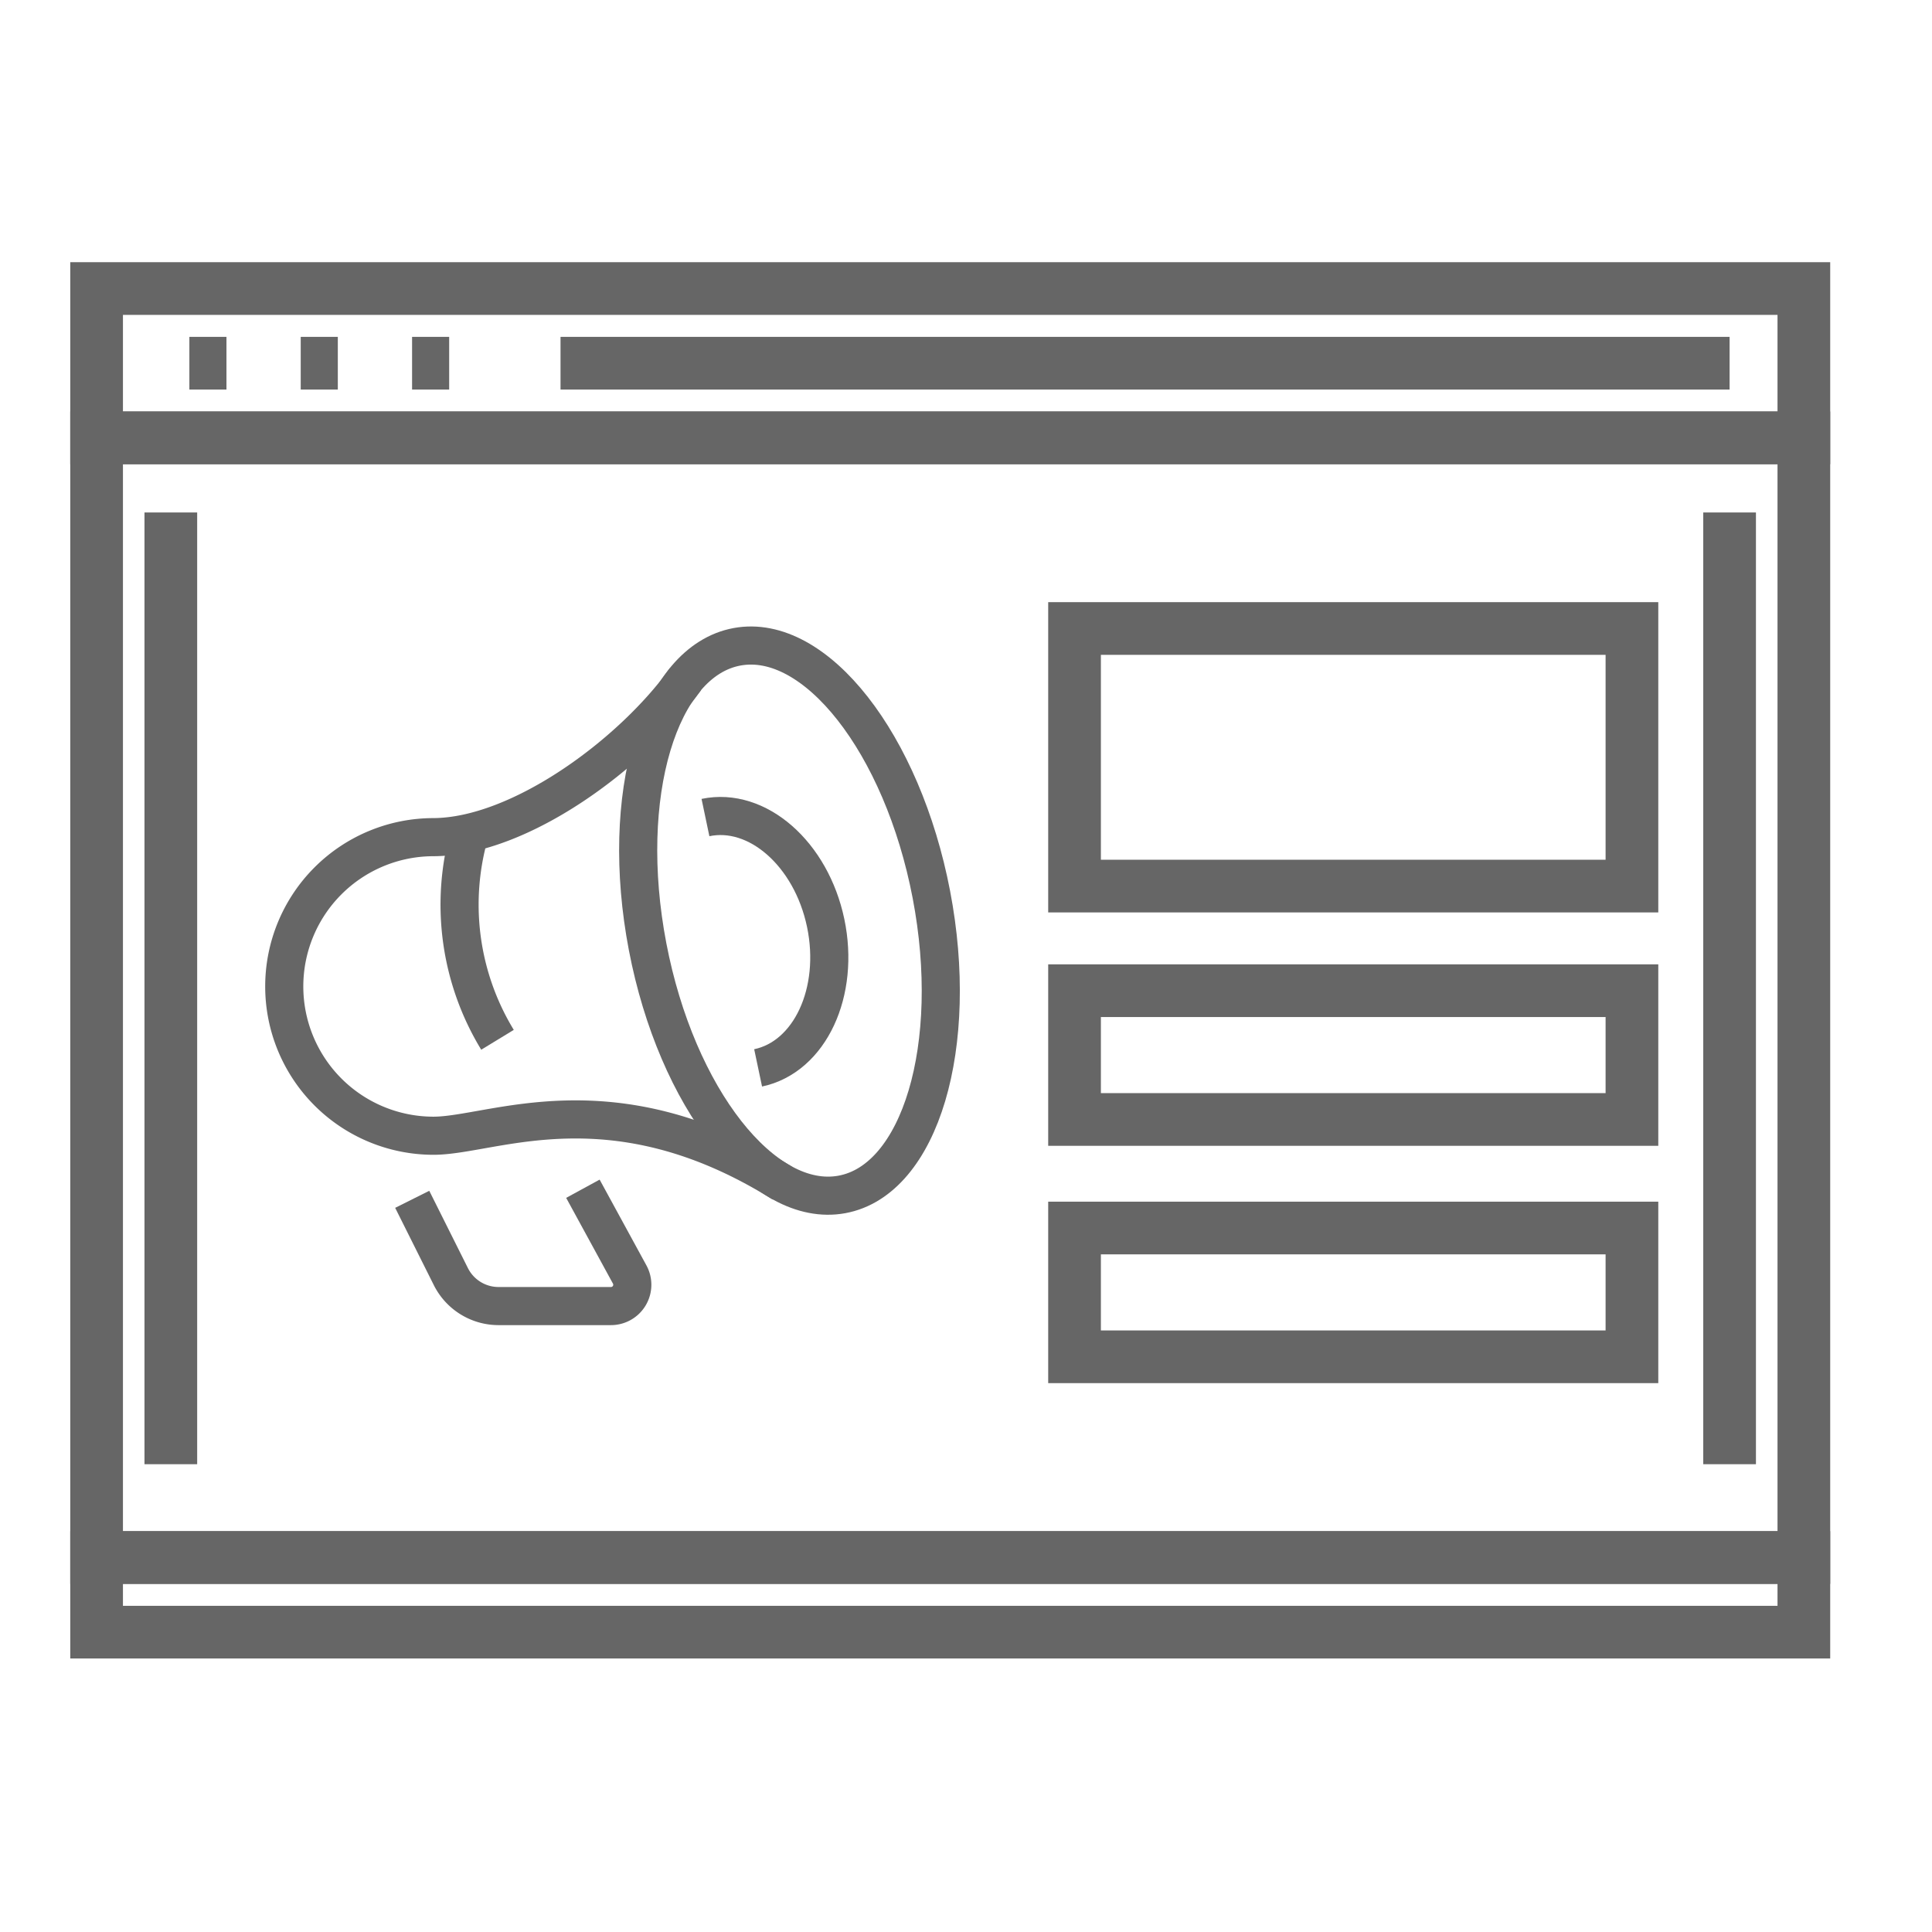
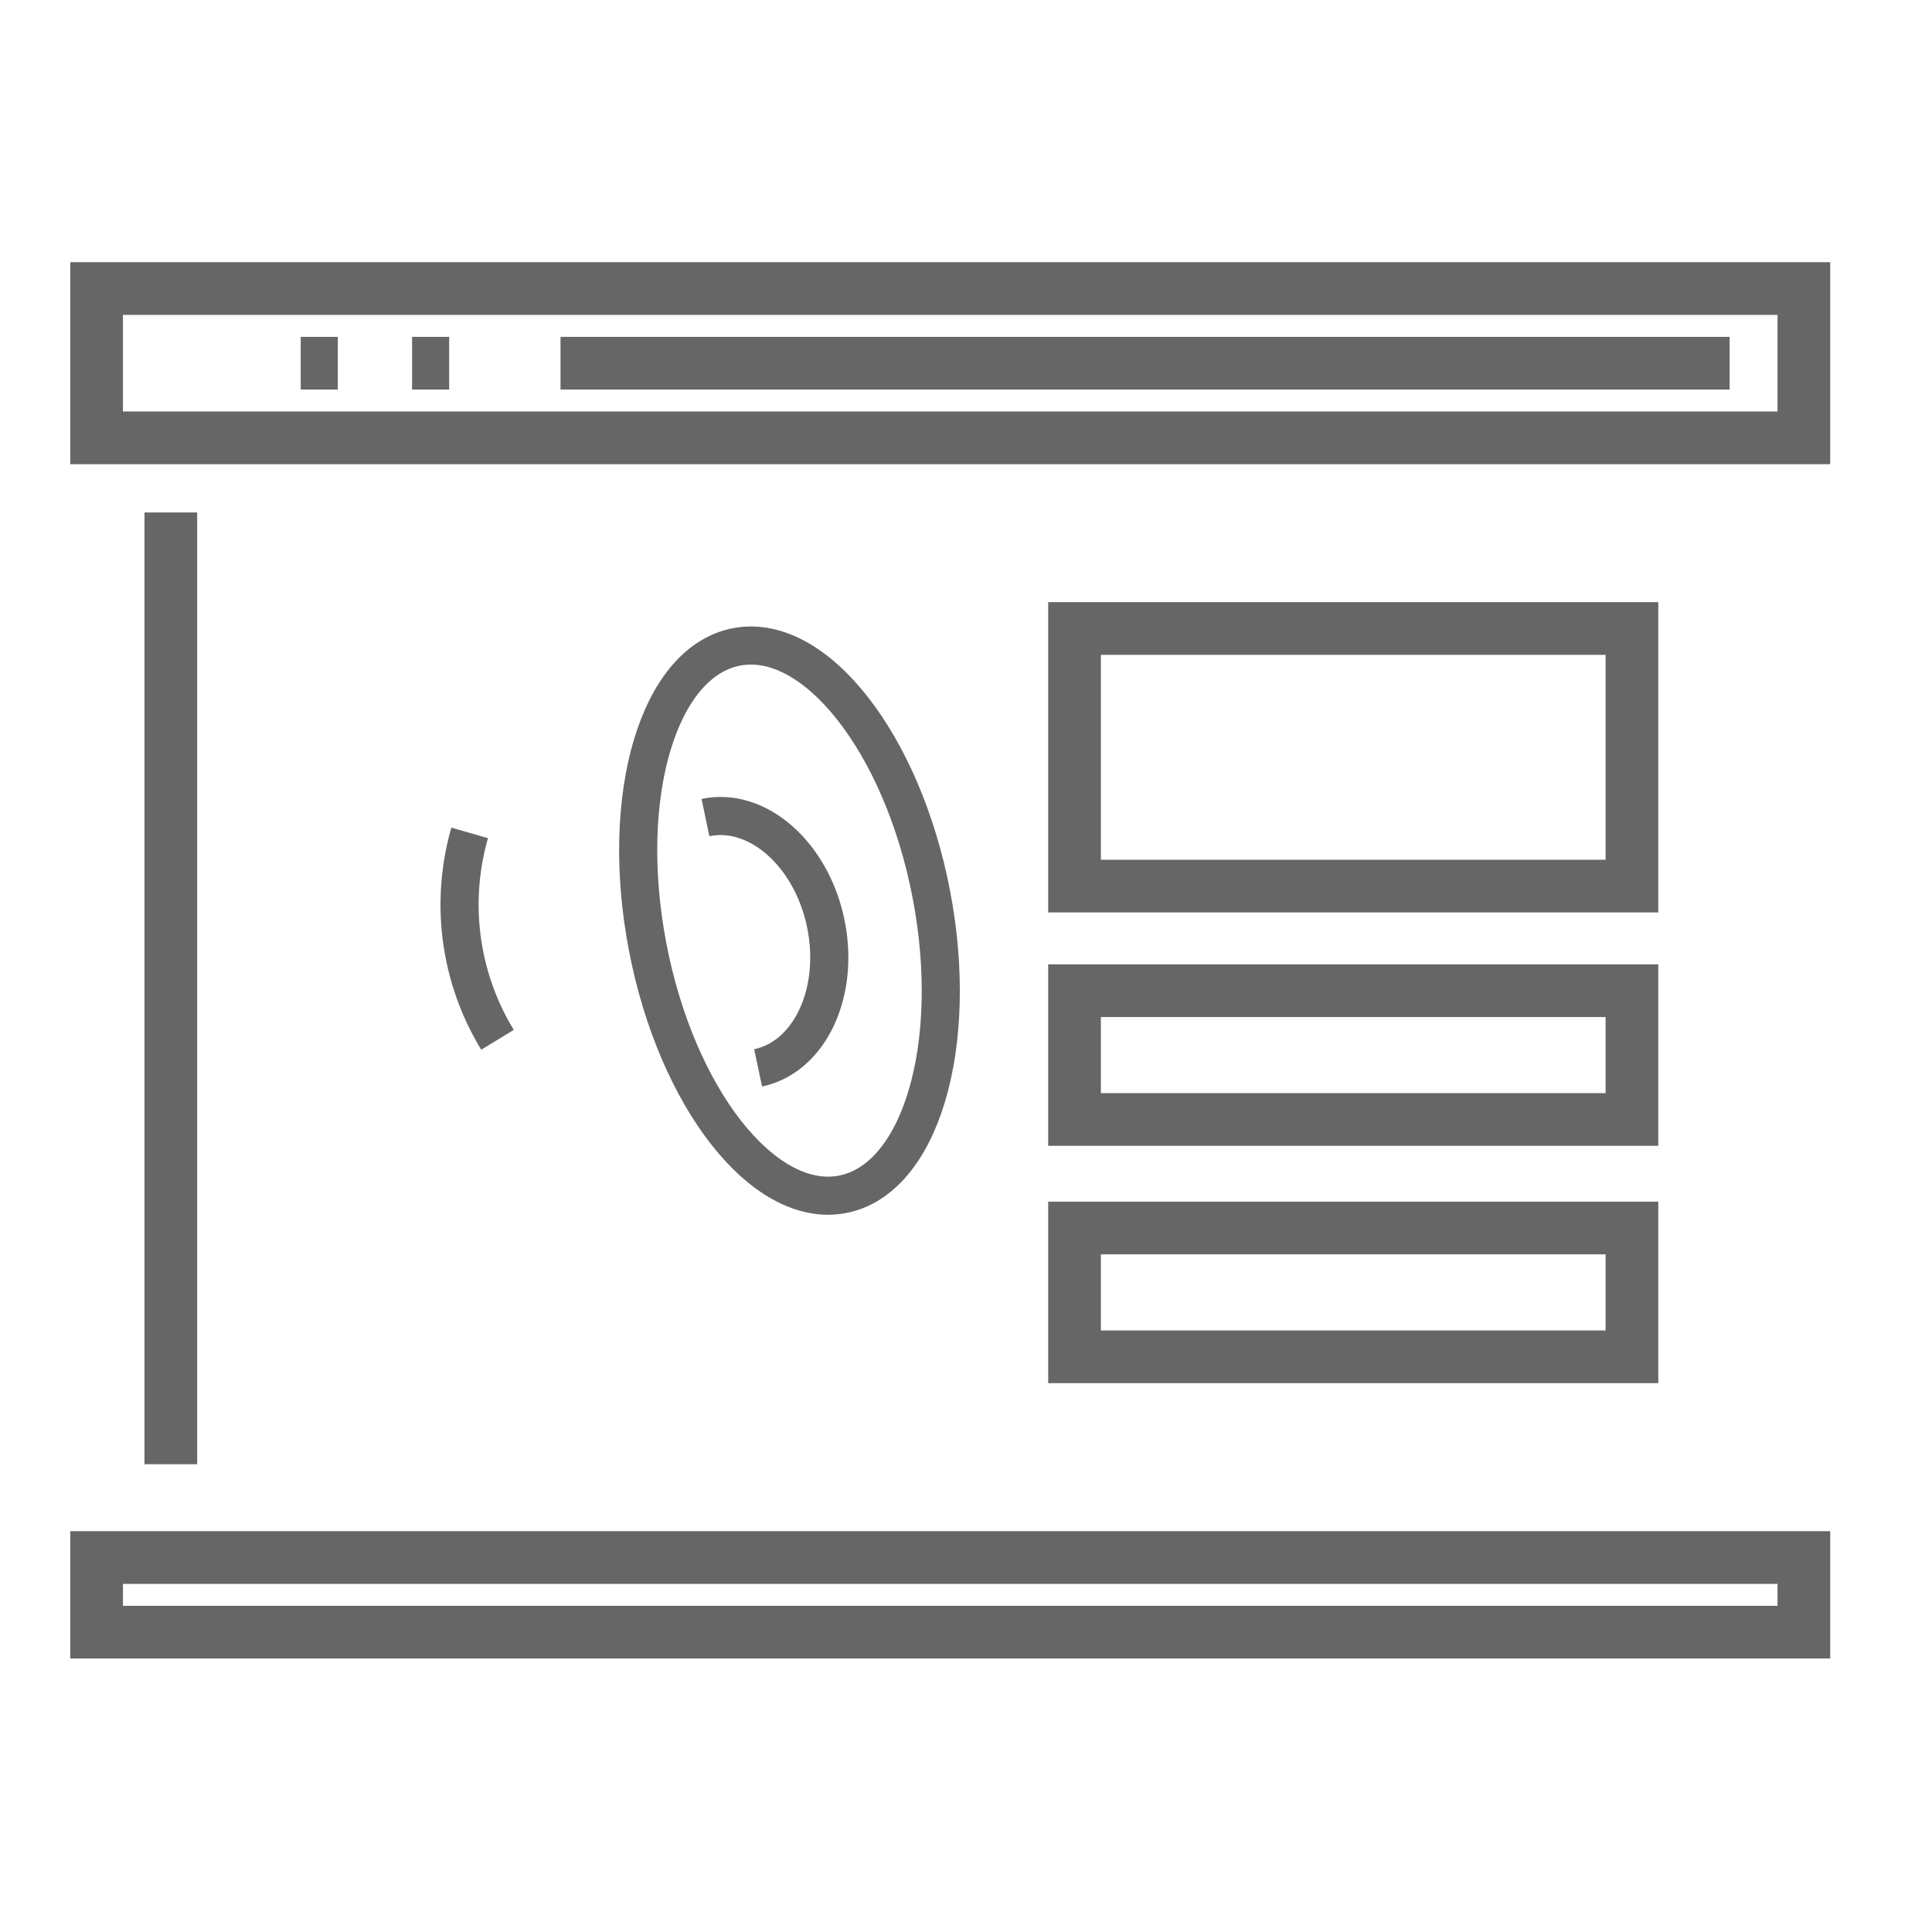
<svg xmlns="http://www.w3.org/2000/svg" width="55" height="55" viewBox="0 0 55 55">
  <defs>
    <clipPath id="clip-path">
      <rect id="Rectangle_3915" data-name="Rectangle 3915" width="55" height="55" transform="translate(-8381 -2089)" fill="#fff" stroke="#707070" stroke-width="1" />
    </clipPath>
    <clipPath id="clip-path-2">
      <rect id="Rectangle_3321" data-name="Rectangle 3321" width="50.102" height="39.75" transform="translate(0 0)" fill="none" />
    </clipPath>
  </defs>
  <g id="Mask_Group_184" data-name="Mask Group 184" transform="translate(8381 2089)" clip-path="url(#clip-path)">
    <g id="Group_9805" data-name="Group 9805" transform="translate(-8379 -2081.536)">
-       <line id="Line_1305" data-name="Line 1305" y2="27.094" transform="translate(47.238 7.125)" fill="none" stroke="#666" stroke-miterlimit="10" stroke-width="1.5" />
      <g id="Group_9229" data-name="Group 9229">
        <g id="Group_9228" data-name="Group 9228" clip-path="url(#clip-path-2)">
          <line id="Line_1306" data-name="Line 1306" y1="27.094" transform="translate(2.863 7.125)" fill="none" stroke="#666" stroke-miterlimit="10" stroke-width="1.5" />
          <rect id="Rectangle_3319" data-name="Rectangle 3319" width="48.602" height="4.25" transform="translate(0.75 0.75)" fill="none" stroke="#666" stroke-miterlimit="10" stroke-width="1.5" />
          <rect id="Rectangle_3320" data-name="Rectangle 3320" width="48.602" height="2.125" transform="translate(0.75 36.875)" fill="none" stroke="#666" stroke-miterlimit="10" stroke-width="1.5" />
        </g>
      </g>
      <line id="Line_1307" data-name="Line 1307" x2="33.281" transform="translate(13.957 2.876)" fill="none" stroke="#666" stroke-miterlimit="10" stroke-width="1.5" />
      <g id="Group_9231" data-name="Group 9231">
        <g id="Group_9230" data-name="Group 9230" clip-path="url(#clip-path-2)">
-           <rect id="Rectangle_3322" data-name="Rectangle 3322" width="48.602" height="31.875" transform="translate(0.75 5)" fill="none" stroke="#666" stroke-miterlimit="10" stroke-width="1.5" />
-         </g>
+           </g>
      </g>
      <line id="Line_1308" data-name="Line 1308" x2="1.056" transform="translate(9.731 2.876)" fill="none" stroke="#666" stroke-miterlimit="10" stroke-width="1.5" />
      <line id="Line_1309" data-name="Line 1309" x2="1.056" transform="translate(6.561 2.876)" fill="none" stroke="#666" stroke-miterlimit="10" stroke-width="1.5" />
-       <line id="Line_1310" data-name="Line 1310" x2="1.056" transform="translate(3.391 2.876)" fill="none" stroke="#666" stroke-miterlimit="10" stroke-width="1.5" />
      <g id="Group_9233" data-name="Group 9233">
        <g id="Group_9232" data-name="Group 9232" clip-path="url(#clip-path-2)">
-           <path id="Path_9745" data-name="Path 9745" d="M24.514,18c.825,4.305-.315,8.128-2.546,8.539s-4.707-2.745-5.532-7.051.315-8.128,2.546-8.539S23.689,13.7,24.514,18Z" fill="none" stroke="#666" stroke-miterlimit="10" stroke-width="1.085" />
-           <path id="Path_9746" data-name="Path 9746" d="M20.279,26.222c-4.856-3.035-8.242-1.354-9.937-1.354a4.248,4.248,0,1,1,0-8.5c2.466-.013,5.658-2.377,7.175-4.5" fill="none" stroke="#666" stroke-miterlimit="10" stroke-width="1.085" />
-           <path id="Path_9747" data-name="Path 9747" d="M9.735,26.678l1.1,2.2a1.518,1.518,0,0,0,1.357.839h3.2a.607.607,0,0,0,.533-.9l-1.331-2.44" fill="none" stroke="#666" stroke-miterlimit="10" stroke-width="1.085" />
+           <path id="Path_9745" data-name="Path 9745" d="M24.514,18c.825,4.305-.315,8.128-2.546,8.539s-4.707-2.745-5.532-7.051.315-8.128,2.546-8.539S23.689,13.7,24.514,18" fill="none" stroke="#666" stroke-miterlimit="10" stroke-width="1.085" />
          <path id="Path_9748" data-name="Path 9748" d="M11.371,16.247a7.393,7.393,0,0,0,.792,5.89" fill="none" stroke="#666" stroke-miterlimit="10" stroke-width="1.085" />
          <path id="Path_9749" data-name="Path 9749" d="M18.083,15.81c1.476-.31,3.009,1.033,3.422,3s-.447,3.815-1.923,4.126" fill="none" stroke="#666" stroke-miterlimit="10" stroke-width="1.085" />
          <rect id="Rectangle_3324" data-name="Rectangle 3324" width="15.868" height="7.333" transform="translate(28.59 10.428)" fill="none" stroke="#666" stroke-miterlimit="10" stroke-width="1.5" />
          <rect id="Rectangle_3325" data-name="Rectangle 3325" width="15.868" height="3.666" transform="translate(28.59 20.739)" fill="none" stroke="#666" stroke-miterlimit="10" stroke-width="1.5" />
          <rect id="Rectangle_3326" data-name="Rectangle 3326" width="15.868" height="3.666" transform="translate(28.59 27.495)" fill="none" stroke="#666" stroke-miterlimit="10" stroke-width="1.5" />
        </g>
      </g>
    </g>
  </g>
</svg>